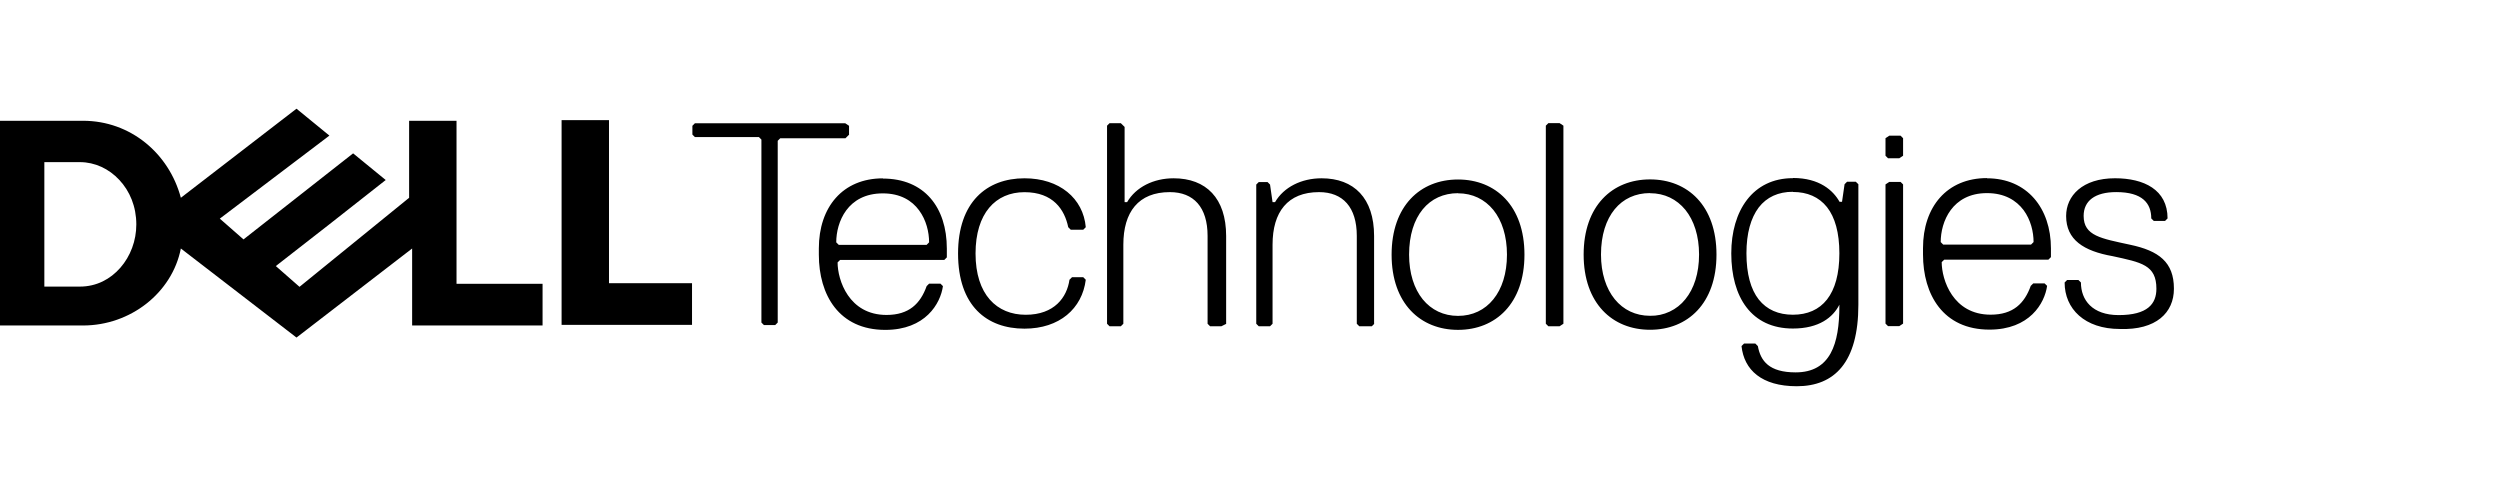
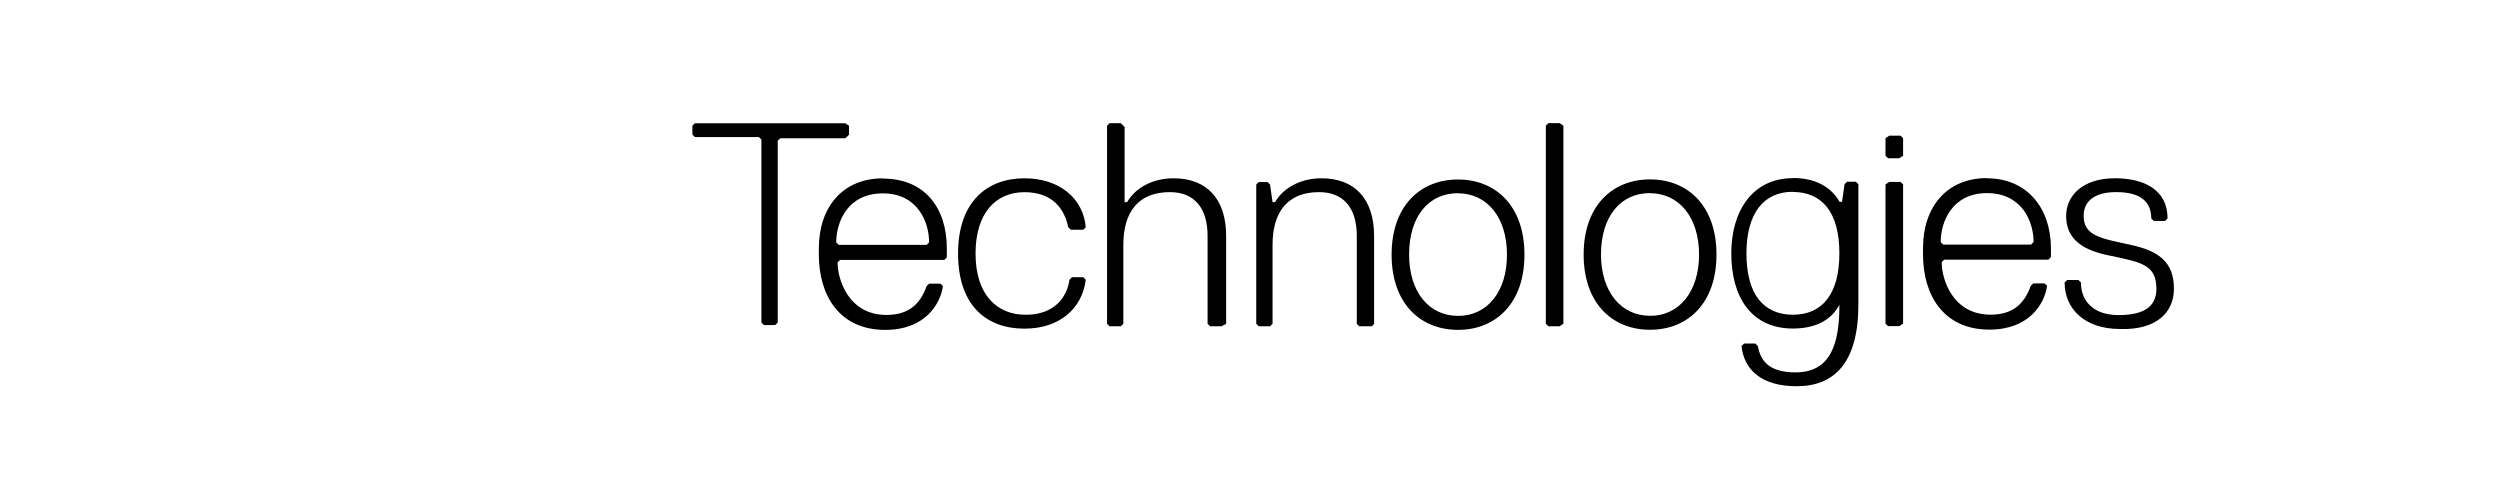
<svg xmlns="http://www.w3.org/2000/svg" width="184" height="36" viewBox="0 0 184 36" fill="none">
  <path d="M62.489 9.904V9.258L62.211 9.073H51.144L50.96 9.258V9.904L51.144 10.089H55.856L56.04 10.273V23.74L56.224 23.924H57.056L57.24 23.74V10.362L57.424 10.178H62.224L62.502 9.902L62.489 9.904ZM64.978 13.127C62.022 13.127 60.267 15.247 60.267 18.282V18.747C60.267 21.702 61.744 24.28 65.156 24.28C68.111 24.28 69.222 22.342 69.4 21.058L69.218 20.876H68.384L68.202 21.058C67.74 22.349 66.907 23.18 65.247 23.18C62.469 23.18 61.647 20.602 61.647 19.313L61.833 19.131H69.5L69.687 18.944V18.298C69.687 15.253 68.027 13.142 64.976 13.142L64.978 13.127ZM64.978 14.233C66.269 14.233 67.12 14.764 67.644 15.48C68.176 16.196 68.382 17.093 68.382 17.836L68.2 18.022H61.733L61.547 17.836C61.547 17.098 61.753 16.198 62.284 15.48C62.816 14.764 63.671 14.233 64.973 14.233H64.978ZM71.8 18.656C71.8 15.7 73.275 14.144 75.4 14.144C77.522 14.144 78.356 15.436 78.622 16.722L78.807 16.907H79.729L79.913 16.722C79.729 14.6 77.975 13.122 75.402 13.122C72.624 13.122 70.513 14.876 70.513 18.656C70.513 22.522 72.635 24.189 75.402 24.189C77.98 24.189 79.647 22.713 79.913 20.589L79.729 20.404H78.898L78.713 20.589C78.529 21.88 77.607 23.167 75.491 23.167C73.369 23.167 71.8 21.691 71.8 18.656ZM90.244 23.833V17.367C90.244 14.589 88.769 13.122 86.378 13.122C84.902 13.122 83.6 13.769 82.956 14.876H82.771V9.342L82.493 9.067H81.662L81.478 9.251V23.829L81.662 24.013H82.493L82.678 23.829V18.007C82.678 15.607 83.784 14.14 86.1 14.14C87.853 14.14 88.878 15.247 88.878 17.362V23.829L89.062 24.013H89.893L90.262 23.829L90.244 23.833ZM101.133 23.833V17.367C101.133 14.589 99.658 13.122 97.267 13.122C95.791 13.122 94.489 13.769 93.844 14.876H93.66L93.475 13.584L93.291 13.4H92.644L92.46 13.584V23.829L92.644 24.013H93.475L93.66 23.829V18.007C93.66 15.607 94.767 14.14 97.082 14.14C98.835 14.14 99.86 15.247 99.86 17.362V23.829L100.044 24.013H100.967L101.151 23.829L101.133 23.833ZM107.311 13.211C104.533 13.211 102.422 15.151 102.422 18.744C102.422 22.344 104.547 24.278 107.311 24.278C110.076 24.278 112.2 22.342 112.2 18.744C112.2 15.144 110.076 13.211 107.311 13.211ZM107.311 14.227C108.373 14.227 109.271 14.667 109.911 15.451C110.544 16.236 110.913 17.367 110.913 18.74C110.913 20.124 110.544 21.251 109.911 22.029C109.278 22.813 108.378 23.249 107.311 23.249C106.249 23.249 105.351 22.813 104.711 22.029C104.078 21.244 103.709 20.113 103.709 18.74C103.709 17.309 104.078 16.184 104.711 15.407C105.344 14.633 106.244 14.218 107.311 14.218V14.227ZM115.067 23.827V9.249L114.789 9.064H113.958L113.773 9.249V23.827L113.958 24.011H114.789L115.067 23.827ZM121.444 13.204C118.667 13.204 116.556 15.144 116.556 18.738C116.556 22.338 118.68 24.271 121.444 24.271C124.209 24.271 126.333 22.336 126.333 18.738C126.333 15.138 124.213 13.204 121.444 13.204ZM121.444 14.22C122.507 14.22 123.402 14.66 124.044 15.444C124.678 16.229 125.051 17.36 125.051 18.733C125.051 20.118 124.678 21.244 124.044 22.022C123.734 22.412 123.338 22.725 122.887 22.936C122.436 23.148 121.942 23.253 121.444 23.242C120.382 23.242 119.484 22.807 118.844 22.022C118.207 21.238 117.833 20.107 117.833 18.733C117.833 17.302 118.207 16.178 118.84 15.4C119.473 14.627 120.373 14.211 121.44 14.211L121.444 14.22ZM131.956 13.113C129 13.113 127.422 15.513 127.422 18.647C127.422 21.869 128.9 24.18 131.956 24.18C133.893 24.18 134.911 23.349 135.378 22.427V22.518C135.378 25.296 134.733 27.407 132.156 27.407C130.218 27.407 129.578 26.578 129.378 25.471L129.191 25.284H128.362L128.176 25.471C128.36 27.224 129.656 28.427 132.242 28.427C135.02 28.427 136.776 26.673 136.776 22.427V13.56L136.589 13.378H135.942L135.76 13.56L135.573 14.853H135.391C134.929 14.022 133.913 13.1 131.969 13.1L131.956 13.113ZM131.956 14.129C133.018 14.129 133.871 14.496 134.467 15.244C135.056 15.993 135.378 17.124 135.378 18.644C135.378 20.167 135.056 21.289 134.467 22.044C133.878 22.793 133.024 23.164 131.956 23.164C130.893 23.164 130.04 22.793 129.444 22.044C128.856 21.296 128.538 20.164 128.538 18.644C128.538 17.169 128.858 16.044 129.444 15.267C130.033 14.504 130.887 14.116 131.956 14.116V14.129ZM140.067 11.462V10.171L139.882 9.987H139.051L138.773 10.171V11.462L138.958 11.647H139.789L140.067 11.462ZM140.067 23.818V13.573L139.882 13.389H139.051L138.773 13.573V23.818L138.958 24.002H139.789L140.067 23.818ZM146.244 13.107C143.289 13.107 141.533 15.227 141.533 18.262V18.727C141.533 21.682 143.011 24.26 146.422 24.26C149.378 24.26 150.489 22.322 150.667 21.038L150.48 20.856H149.651L149.464 21.038C149.002 22.329 148.173 23.16 146.509 23.16C143.731 23.16 142.909 20.582 142.909 19.293L143.096 19.111H150.762L150.949 18.924V18.278C150.949 15.322 149.193 13.122 146.238 13.122L146.244 13.107ZM146.244 14.213C147.536 14.213 148.391 14.744 148.933 15.46C149.464 16.176 149.671 17.073 149.671 17.816L149.484 18.002H143.018L142.836 17.816C142.836 17.078 143.042 16.178 143.573 15.46C144.104 14.744 144.956 14.213 146.24 14.213H146.244ZM160 21.236C160 19.298 158.893 18.458 156.778 18.013C154.656 17.551 153.356 17.367 153.356 15.891C153.356 14.784 154.187 14.138 155.756 14.138C157.693 14.138 158.333 14.969 158.333 16.076L158.518 16.26H159.349L159.533 16.076C159.533 13.953 157.78 13.12 155.667 13.12C153.267 13.12 152.067 14.411 152.067 15.898C152.067 17.651 153.358 18.476 155.489 18.853C157.611 19.316 158.711 19.5 158.711 21.253C158.711 22.36 158.067 23.191 155.933 23.191C153.996 23.191 153.156 22.084 153.156 20.791L152.971 20.607H152.14L151.956 20.791C151.956 22.729 153.431 24.213 156.022 24.213C158.689 24.307 160 23.013 160 21.258V21.236Z" fill="black" />
-   <path d="M50.933 23.911H41.333V8.844H44.822V20.844H50.933V23.911ZM21.822 8L13.311 14.556C12.438 11.289 9.6 8.889 6.111 8.889H0V23.956H6.111C9.6 23.956 12.667 21.556 13.311 18.289L21.822 24.844L30.333 18.289V23.956H39.933V20.889H33.6V8.889H30.111V14.556L22.044 21.111L20.3 19.582L24.233 16.516L28.389 13.249L25.989 11.287L17.922 17.62L16.178 16.091L24.244 9.98L21.844 8.018H21.84L21.822 8ZM3.267 11.933H5.889C6.433 11.933 6.969 12.056 7.46 12.28C7.951 12.504 8.402 12.833 8.784 13.244C9.167 13.653 9.478 14.142 9.696 14.693C9.913 15.247 10.033 15.862 10.033 16.516C10.033 17.116 9.927 17.7 9.724 18.242C9.524 18.784 9.229 19.282 8.86 19.704C8.491 20.127 8.051 20.473 7.549 20.716C7.047 20.958 6.487 21.093 5.887 21.093H3.264V11.938L3.267 11.933Z" fill="black" />
</svg>